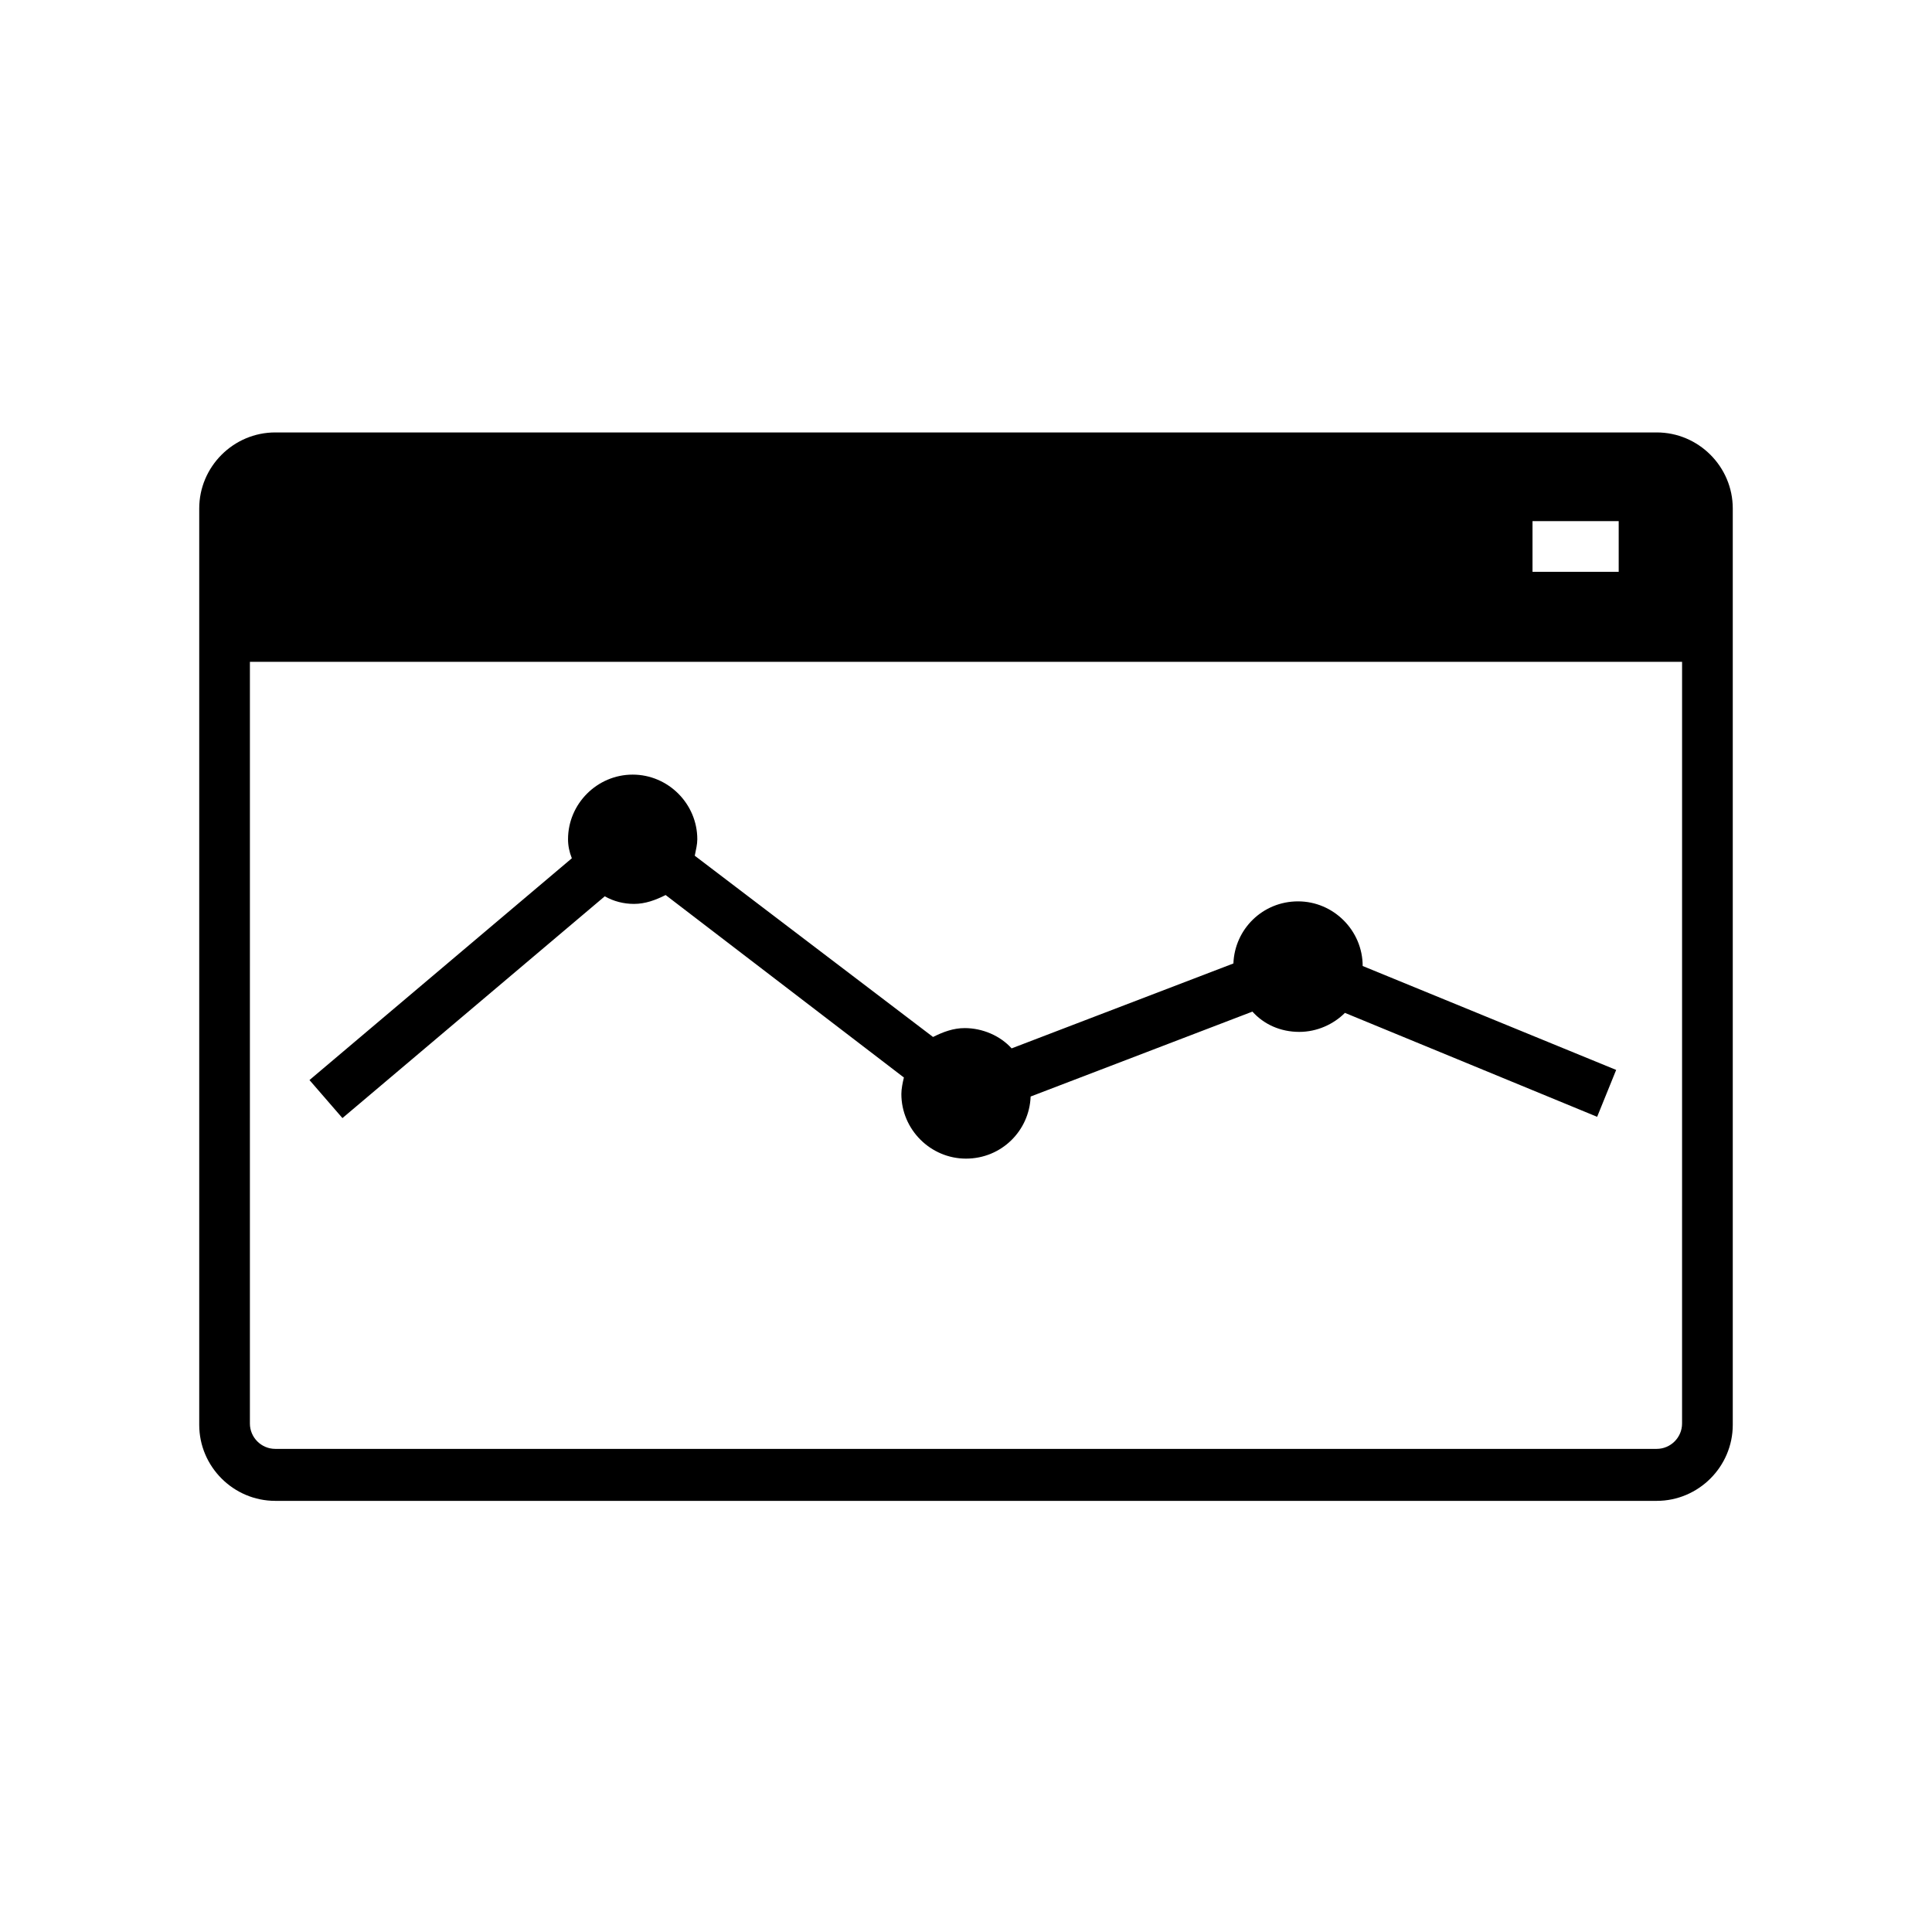
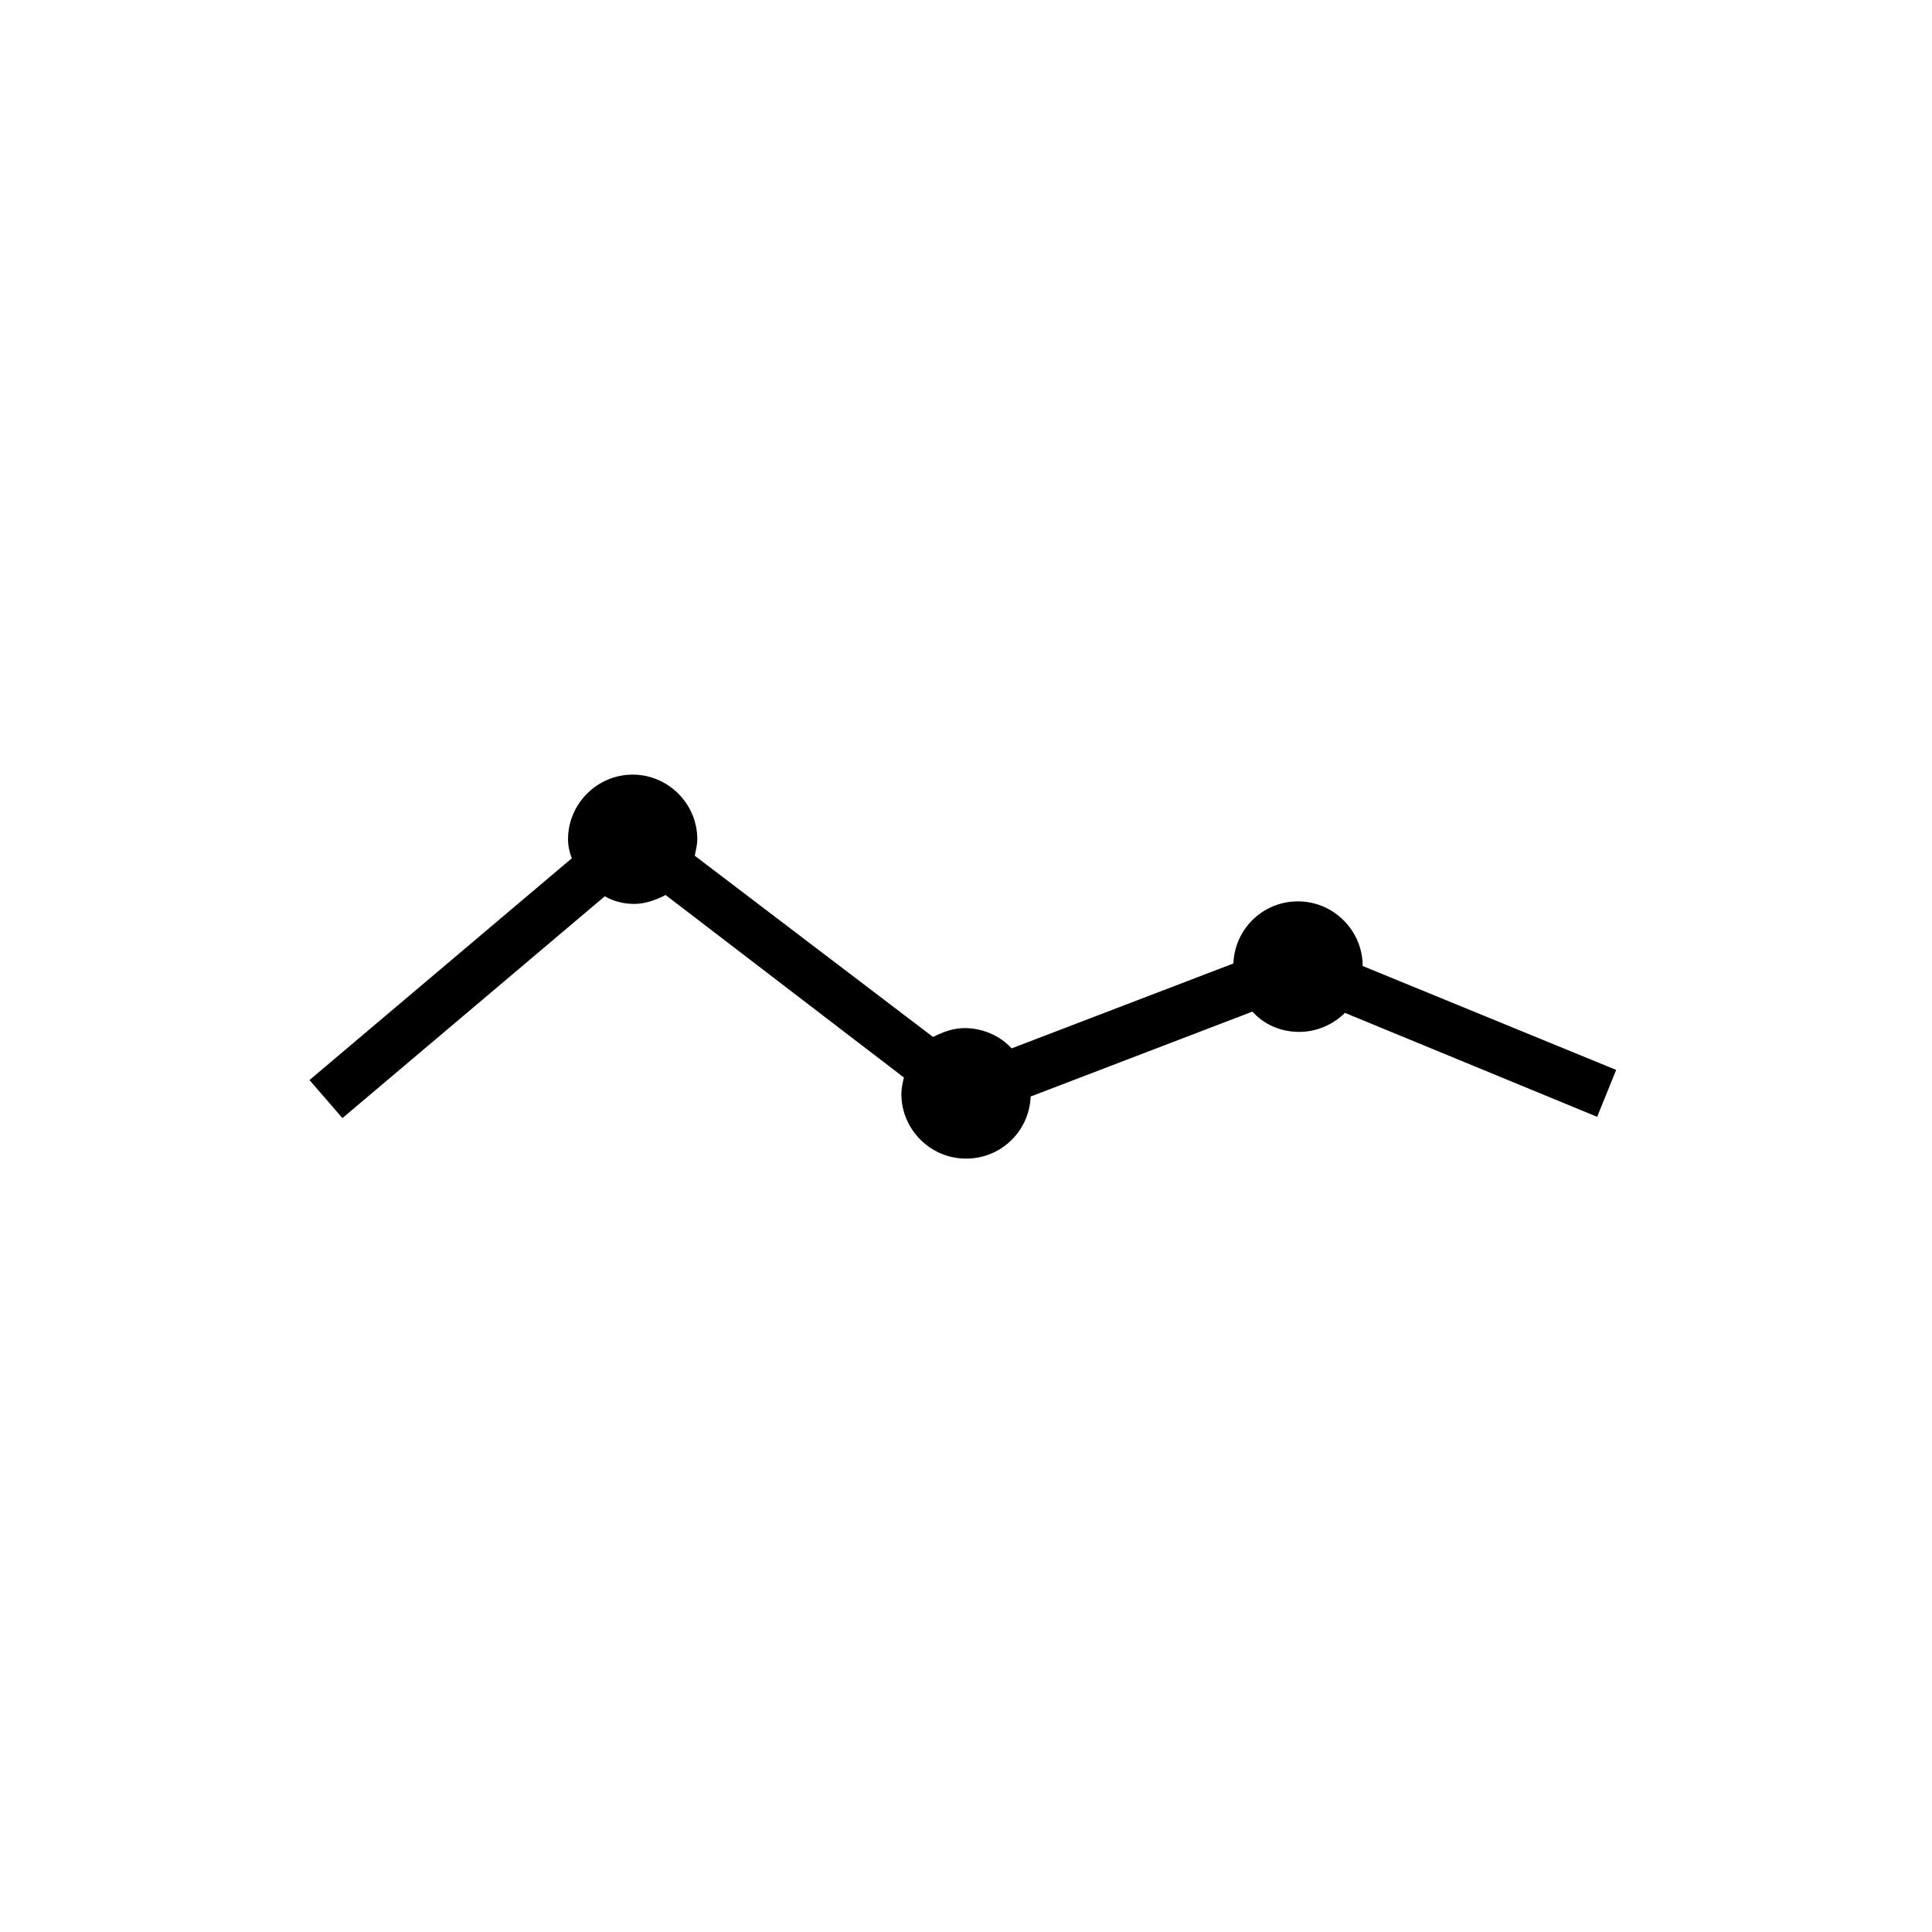
<svg xmlns="http://www.w3.org/2000/svg" fill="#000000" width="800px" height="800px" version="1.1" viewBox="144 144 512 512">
  <g>
-     <path d="m583.05 258.6h-366.1c-11.082 0-20.152 9.07-20.152 20.152v242.84c0 11.082 9.07 20.152 20.152 20.152h366.1c11.082 0 20.152-9.07 20.152-20.152v-242.84c0-11.086-9.07-20.152-20.152-20.152zm-32.918 23.508h22.84v13.434h-22.84zm39.633 239.14c0 3.695-3.023 6.719-6.719 6.719h-366.1c-3.695 0-6.719-3.023-6.719-6.719l0.004-201.86h379.54z" />
    <path d="m572.3 427.54-5.039 12.426-66.84-27.543c-3.023 3.023-7.391 5.039-12.09 5.039-5.039 0-9.406-2.016-12.426-5.375l-58.777 22.504c-0.336 9.07-7.727 16.457-17.129 16.457-9.406 0-17.129-7.727-17.129-17.129 0-1.344 0.336-3.023 0.672-4.367l-63.145-48.359c-2.688 1.344-5.375 2.352-8.398 2.352-2.688 0-5.375-0.672-7.727-2.016l-69.523 58.777-8.734-10.078 69.527-58.777c-0.672-1.68-1.008-3.359-1.008-5.039 0-9.406 7.727-17.129 17.129-17.129 9.406 0 17.129 7.727 17.129 17.129 0 1.344-0.336 2.688-0.672 4.367l63.145 48.031c2.688-1.344 5.375-2.352 8.398-2.352 4.703 0 9.406 2.016 12.426 5.375l58.777-22.504c0.336-9.07 7.727-16.457 17.129-16.457 9.406 0 17.129 7.727 17.129 17.129z" />
  </g>
</svg>